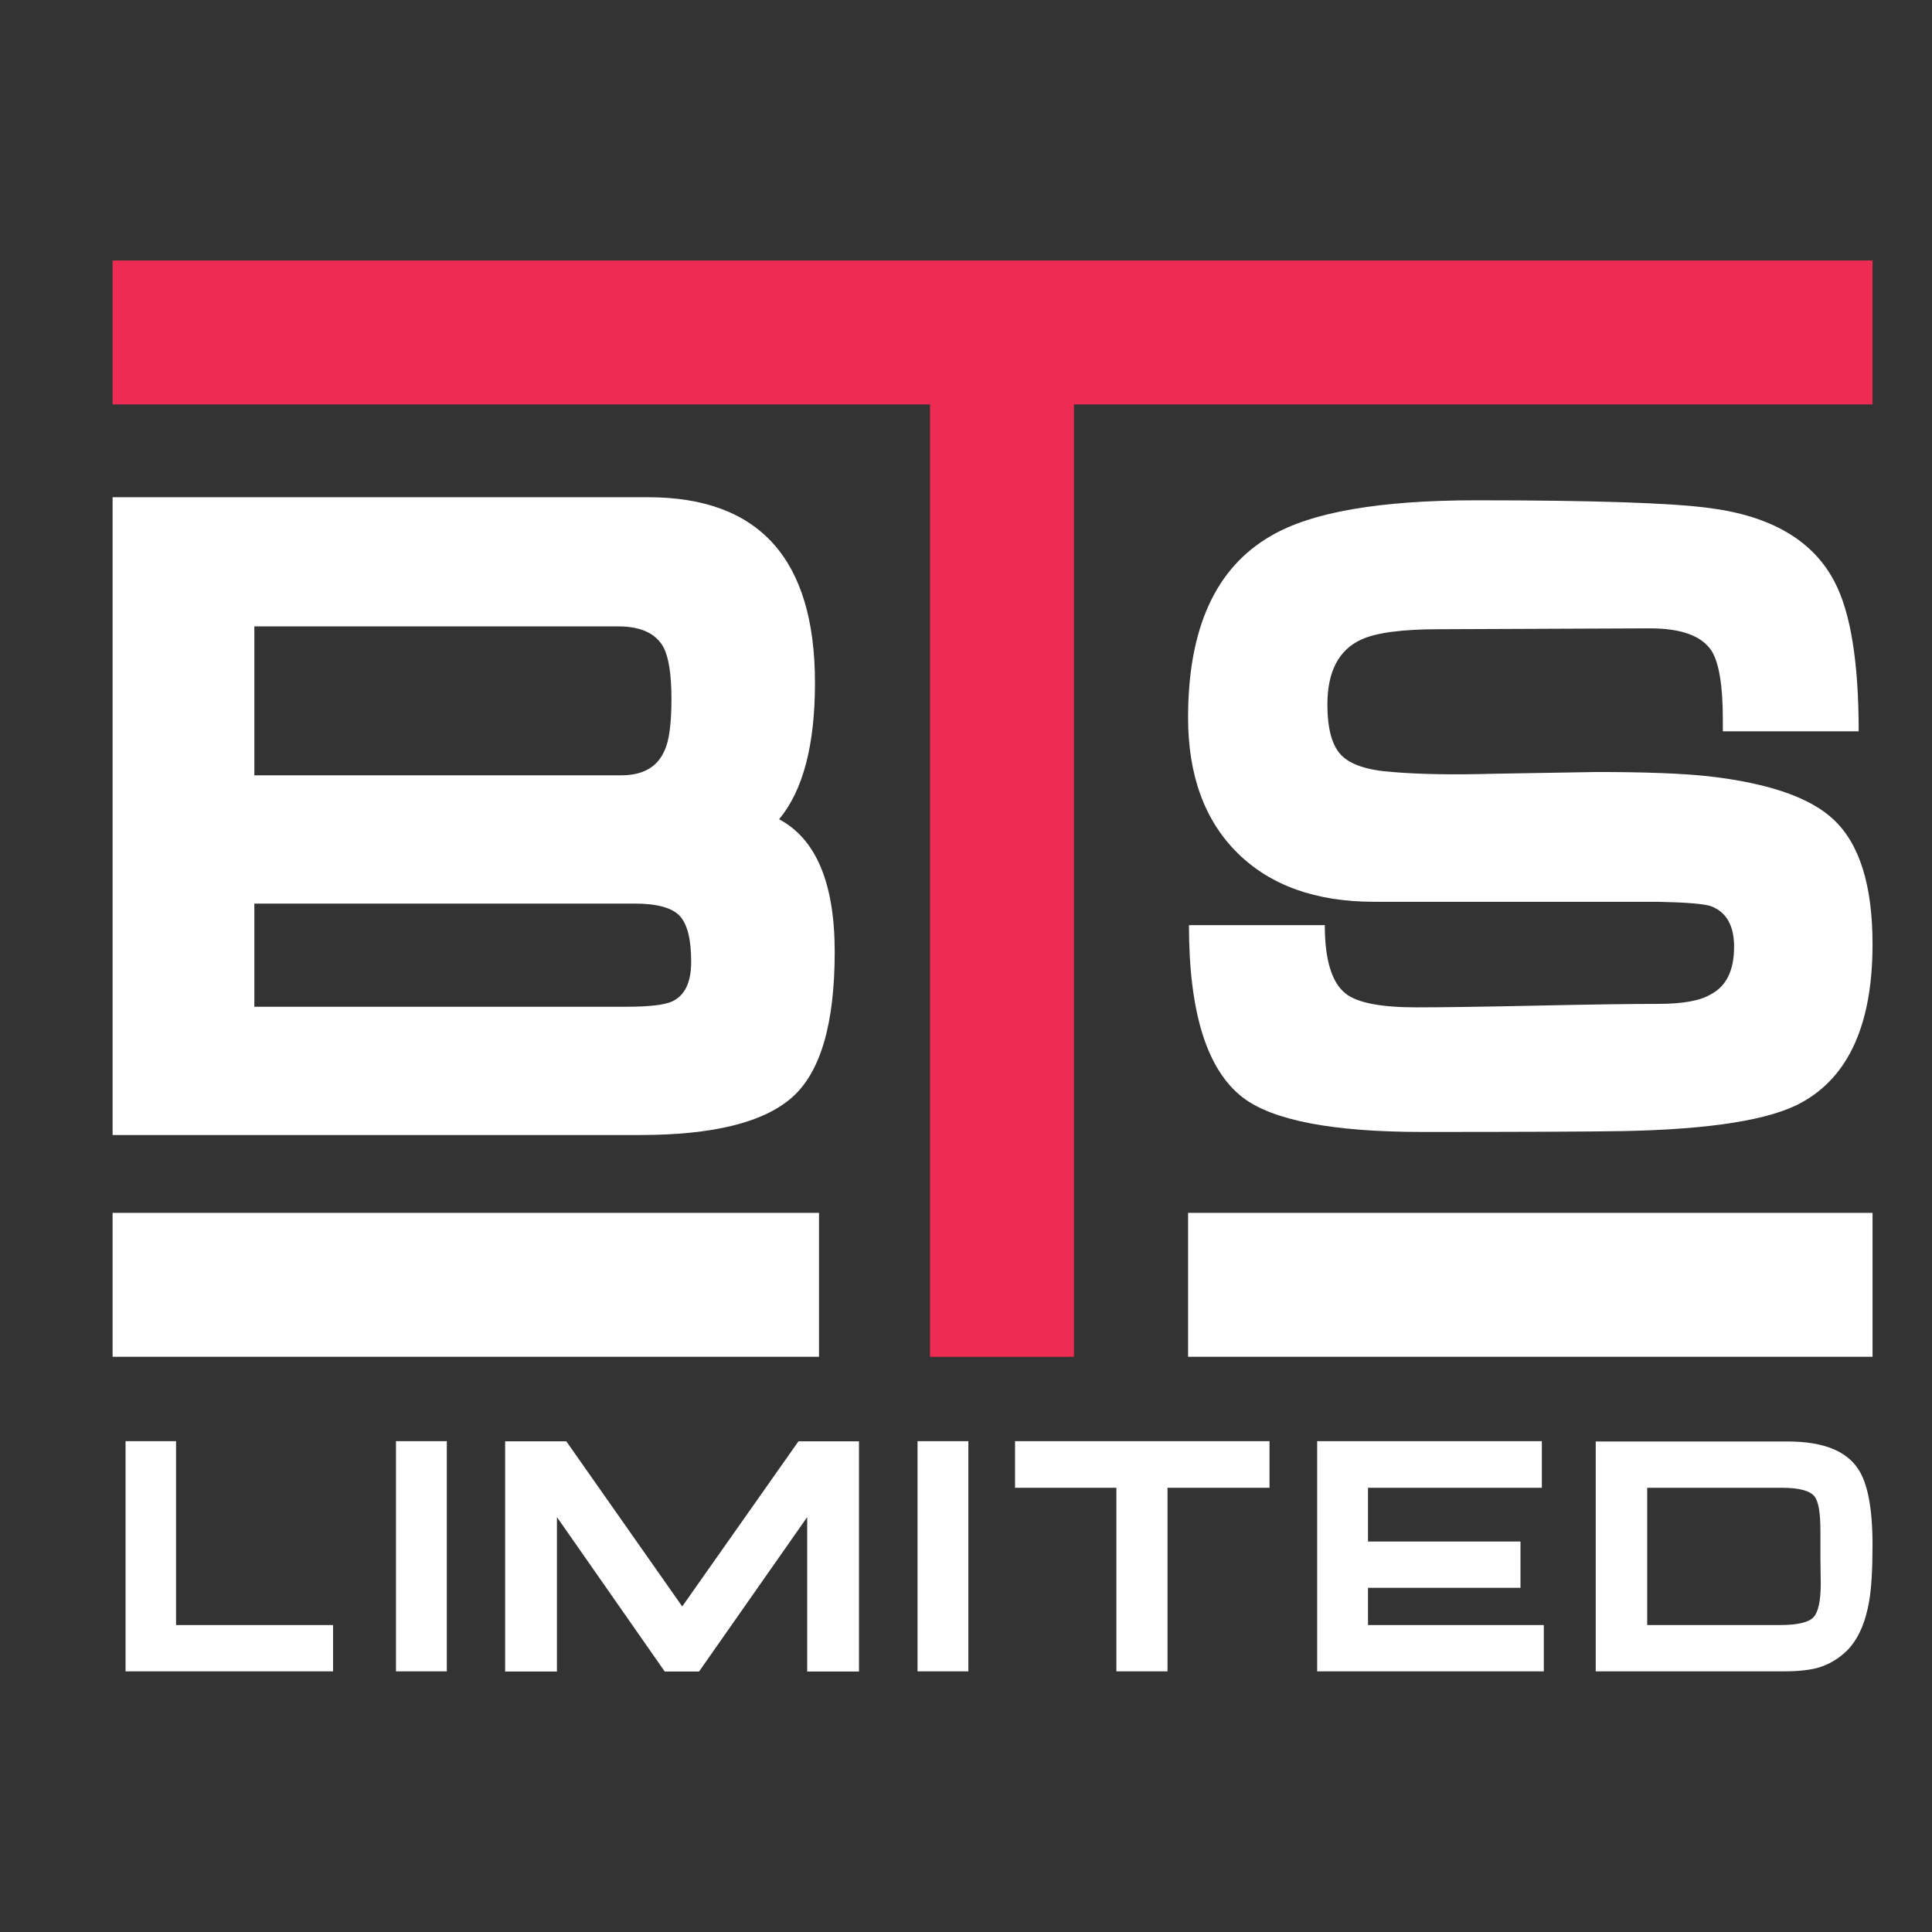
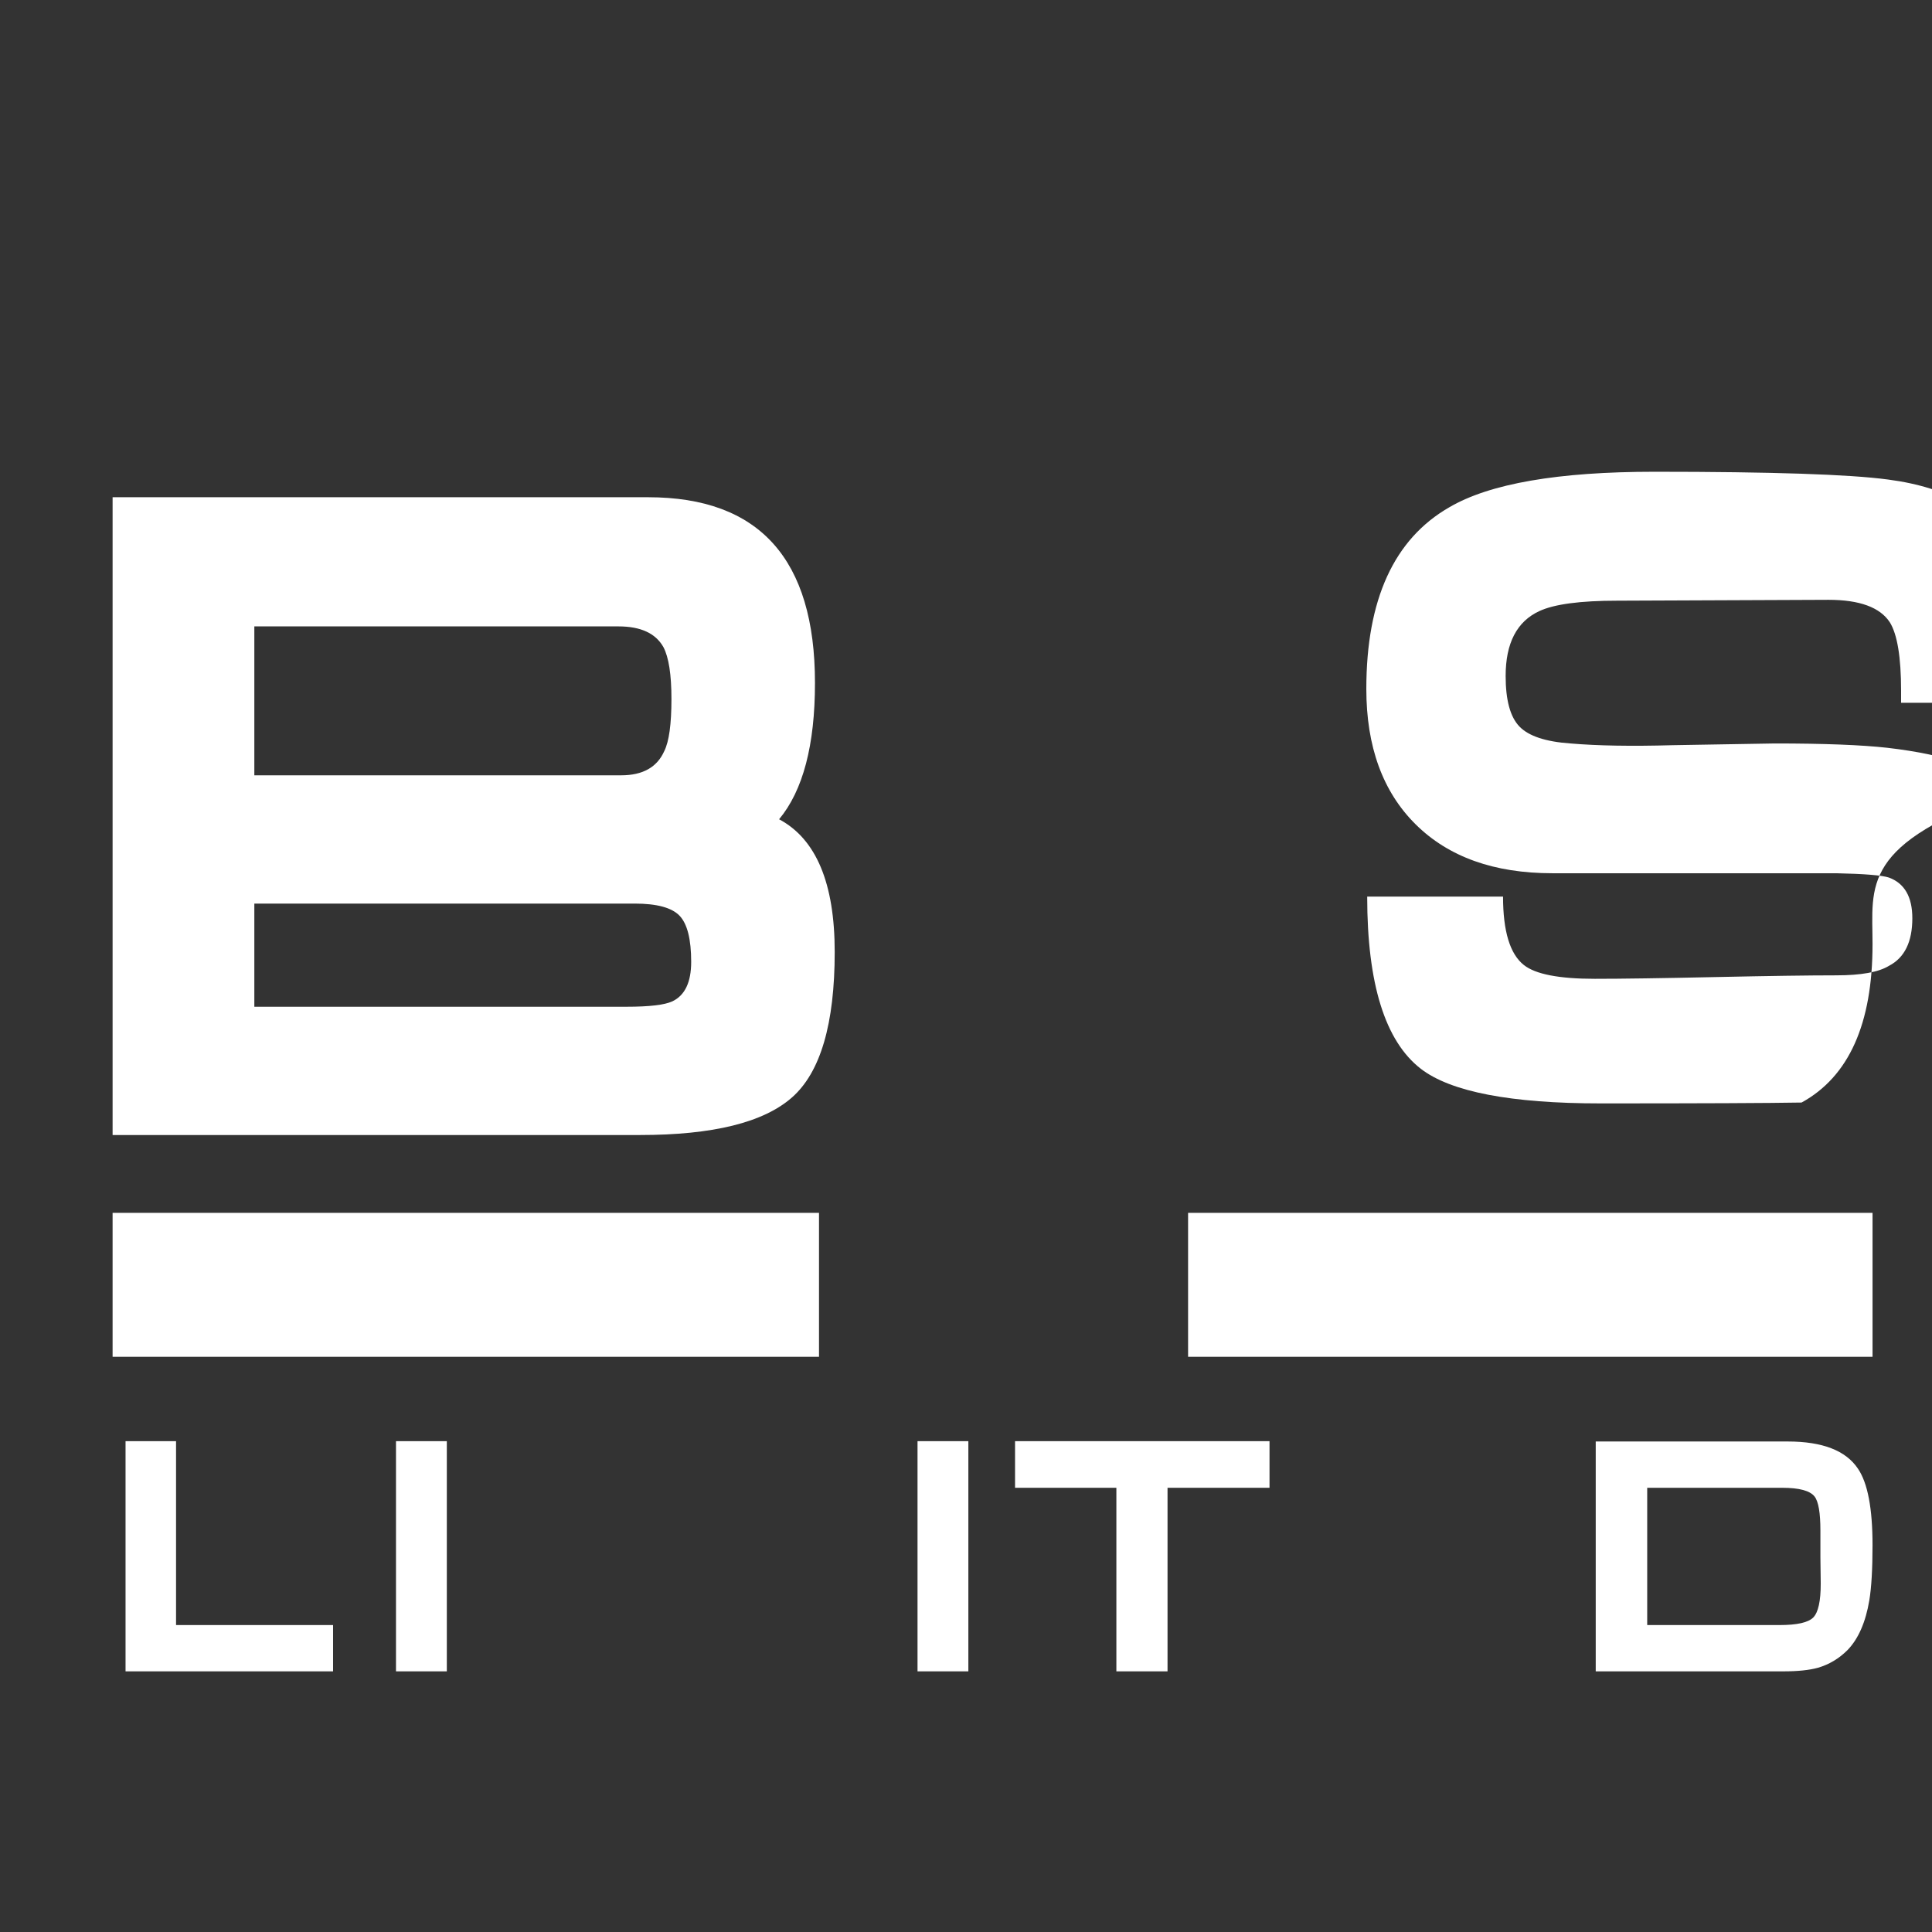
<svg xmlns="http://www.w3.org/2000/svg" version="1.1" id="Layer_1" x="0px" y="0px" width="512px" height="512px" viewBox="0 0 512 512" enable-background="new 0 0 512 512" xml:space="preserve">
  <rect x="0" y="0" width="512" height="512" fill="#333333" stroke="none" />
  <g>
    <path fill="#FFFFFF" d="M221.206,252.295c0,19.018-3.766,31.857-11.291,38.512c-7.529,6.656-20.961,9.984-40.294,9.984H29.841   V131.772H171.76c29.477,0,44.216,16.403,44.216,49.208c0,16.484-3.172,28.527-9.508,36.134   C216.292,222.343,221.206,234.074,221.206,252.295z M177.941,185.258c0-6.496-0.714-11.091-2.14-13.788   c-2.062-3.643-6.024-5.467-11.886-5.467H67.401v39.461h97.228c5.705,0,9.509-2.139,11.411-6.419   C177.306,196.514,177.941,191.915,177.941,185.258z M183.171,254.91c0-6.02-1.034-10.103-3.09-12.242   c-2.062-2.139-6.025-3.209-11.886-3.209H67.401v27.338h98.653c6.021,0,10.063-0.475,12.124-1.427   C181.506,263.789,183.171,260.3,183.171,254.91z" />
  </g>
  <g>
-     <path fill="#FFFFFF" d="M496.241,250.22c0,21.096-6.27,35.083-18.804,41.965c-8.257,4.586-24.005,7.107-47.237,7.564   c-8.87,0.152-26.601,0.23-53.201,0.23c-23.85,0-39.751-3.057-47.699-9.172c-9.479-7.338-14.216-22.549-14.216-45.635h36.002   c0,9.173,1.835,15.216,5.502,18.118c3.058,2.447,9.323,3.668,18.806,3.668c7.029,0,17.656-0.152,31.873-0.459   c14.218-0.305,24.916-0.459,32.104-0.459c6.572,0,11.235-0.838,13.988-2.521c4.127-2.139,6.192-6.342,6.192-12.612   c0-5.654-2.065-9.25-6.192-10.777c-1.834-0.61-6.5-0.994-13.988-1.147h-75.215c-15.441,0-27.519-4.319-36.232-12.956   c-8.713-8.636-13.07-20.599-13.07-35.888c0-23.694,7.339-39.745,22.016-48.155c10.698-6.266,28.813-9.401,54.346-9.401   c31.034,0,51.672,0.688,61.914,2.063c16.355,2.142,27.365,8.638,33.022,19.491c4.277,8.105,6.42,21.326,6.42,39.671h-36.002v-3.209   c0-8.865-0.996-14.906-2.98-18.117c-2.604-3.974-8.024-5.962-16.283-5.962l-55.952,0.23c-9.783,0-16.664,0.917-20.637,2.751   c-5.962,2.752-8.943,8.484-8.943,17.198c0,6.421,1.223,10.893,3.67,13.415c2.442,2.523,6.955,4.014,13.529,4.472   c7.183,0.612,16.201,0.767,27.059,0.458l27.059-0.458c12.992,0,22.932,0.383,29.812,1.146c15.896,1.834,26.905,5.658,33.02,11.466   C492.8,223.62,496.241,234.627,496.241,250.22z" />
+     <path fill="#FFFFFF" d="M496.241,250.22c0,21.096-6.27,35.083-18.804,41.965c-8.87,0.152-26.601,0.23-53.201,0.23c-23.85,0-39.751-3.057-47.699-9.172c-9.479-7.338-14.216-22.549-14.216-45.635h36.002   c0,9.173,1.835,15.216,5.502,18.118c3.058,2.447,9.323,3.668,18.806,3.668c7.029,0,17.656-0.152,31.873-0.459   c14.218-0.305,24.916-0.459,32.104-0.459c6.572,0,11.235-0.838,13.988-2.521c4.127-2.139,6.192-6.342,6.192-12.612   c0-5.654-2.065-9.25-6.192-10.777c-1.834-0.61-6.5-0.994-13.988-1.147h-75.215c-15.441,0-27.519-4.319-36.232-12.956   c-8.713-8.636-13.07-20.599-13.07-35.888c0-23.694,7.339-39.745,22.016-48.155c10.698-6.266,28.813-9.401,54.346-9.401   c31.034,0,51.672,0.688,61.914,2.063c16.355,2.142,27.365,8.638,33.022,19.491c4.277,8.105,6.42,21.326,6.42,39.671h-36.002v-3.209   c0-8.865-0.996-14.906-2.98-18.117c-2.604-3.974-8.024-5.962-16.283-5.962l-55.952,0.23c-9.783,0-16.664,0.917-20.637,2.751   c-5.962,2.752-8.943,8.484-8.943,17.198c0,6.421,1.223,10.893,3.67,13.415c2.442,2.523,6.955,4.014,13.529,4.472   c7.183,0.612,16.201,0.767,27.059,0.458l27.059-0.458c12.992,0,22.932,0.383,29.812,1.146c15.896,1.834,26.905,5.658,33.02,11.466   C492.8,223.62,496.241,234.627,496.241,250.22z" />
  </g>
-   <polygon fill="#EE2C53" points="496.24,69.032 29.84,69.032 29.84,107.174 246.464,107.174 246.464,359.561 284.606,359.561   284.606,107.174 496.24,107.174 " />
  <rect x="29.84" y="321.418" fill="#FFFFFF" width="187.205" height="38.143" />
  <rect x="314.854" y="321.418" fill="#FFFFFF" width="181.388" height="38.143" />
  <g>
    <path fill="#FFFFFF" d="M88.268,442.926H33.272v-61.002h13.384v48.732h41.611V442.926z" />
    <path fill="#FFFFFF" d="M118.413,442.926h-13.47v-61.002h13.47V442.926z" />
-     <path fill="#FFFFFF" d="M227.64,442.969h-13.727v-40.924l-28.656,40.924h-9.094l-28.57-40.924v40.924h-13.727v-61.002h16.215   l30.715,43.758l30.8-43.758h16.043V442.969z" />
    <path fill="#FFFFFF" d="M256.625,442.926h-13.47v-61.002h13.47V442.926z" />
    <path fill="#FFFFFF" d="M336.434,394.279h-27.027v48.646h-13.556v-48.646h-26.853v-12.355h67.436V394.279z" />
-     <path fill="#FFFFFF" d="M409.122,442.926h-60.056v-61.002h59.542v12.355h-46.073v14.242h40.41v12.268h-40.41v9.867h46.587V442.926z   " />
    <path fill="#FFFFFF" d="M496.24,409.465c0,6.35-0.286,11.238-0.857,14.672c-0.974,5.777-2.89,10.152-5.749,13.127   c-2.288,2.287-4.92,3.859-7.894,4.719c-2.287,0.629-5.318,0.943-9.094,0.943h-49.762V382.01h50.877   c9.209,0,15.414,2.404,18.617,7.207C494.953,392.992,496.24,399.742,496.24,409.465z M482.514,419.676   c0-1.545-0.03-3.891-0.087-7.037c0-3.145,0-5.49,0-7.035c0-4.688-0.514-7.691-1.544-9.008c-1.201-1.545-4.063-2.316-8.58-2.316   h-35.775v36.377h35.089c4.634,0,7.607-0.672,8.924-2.016C481.854,427.297,482.514,424.309,482.514,419.676z" />
  </g>
</svg>